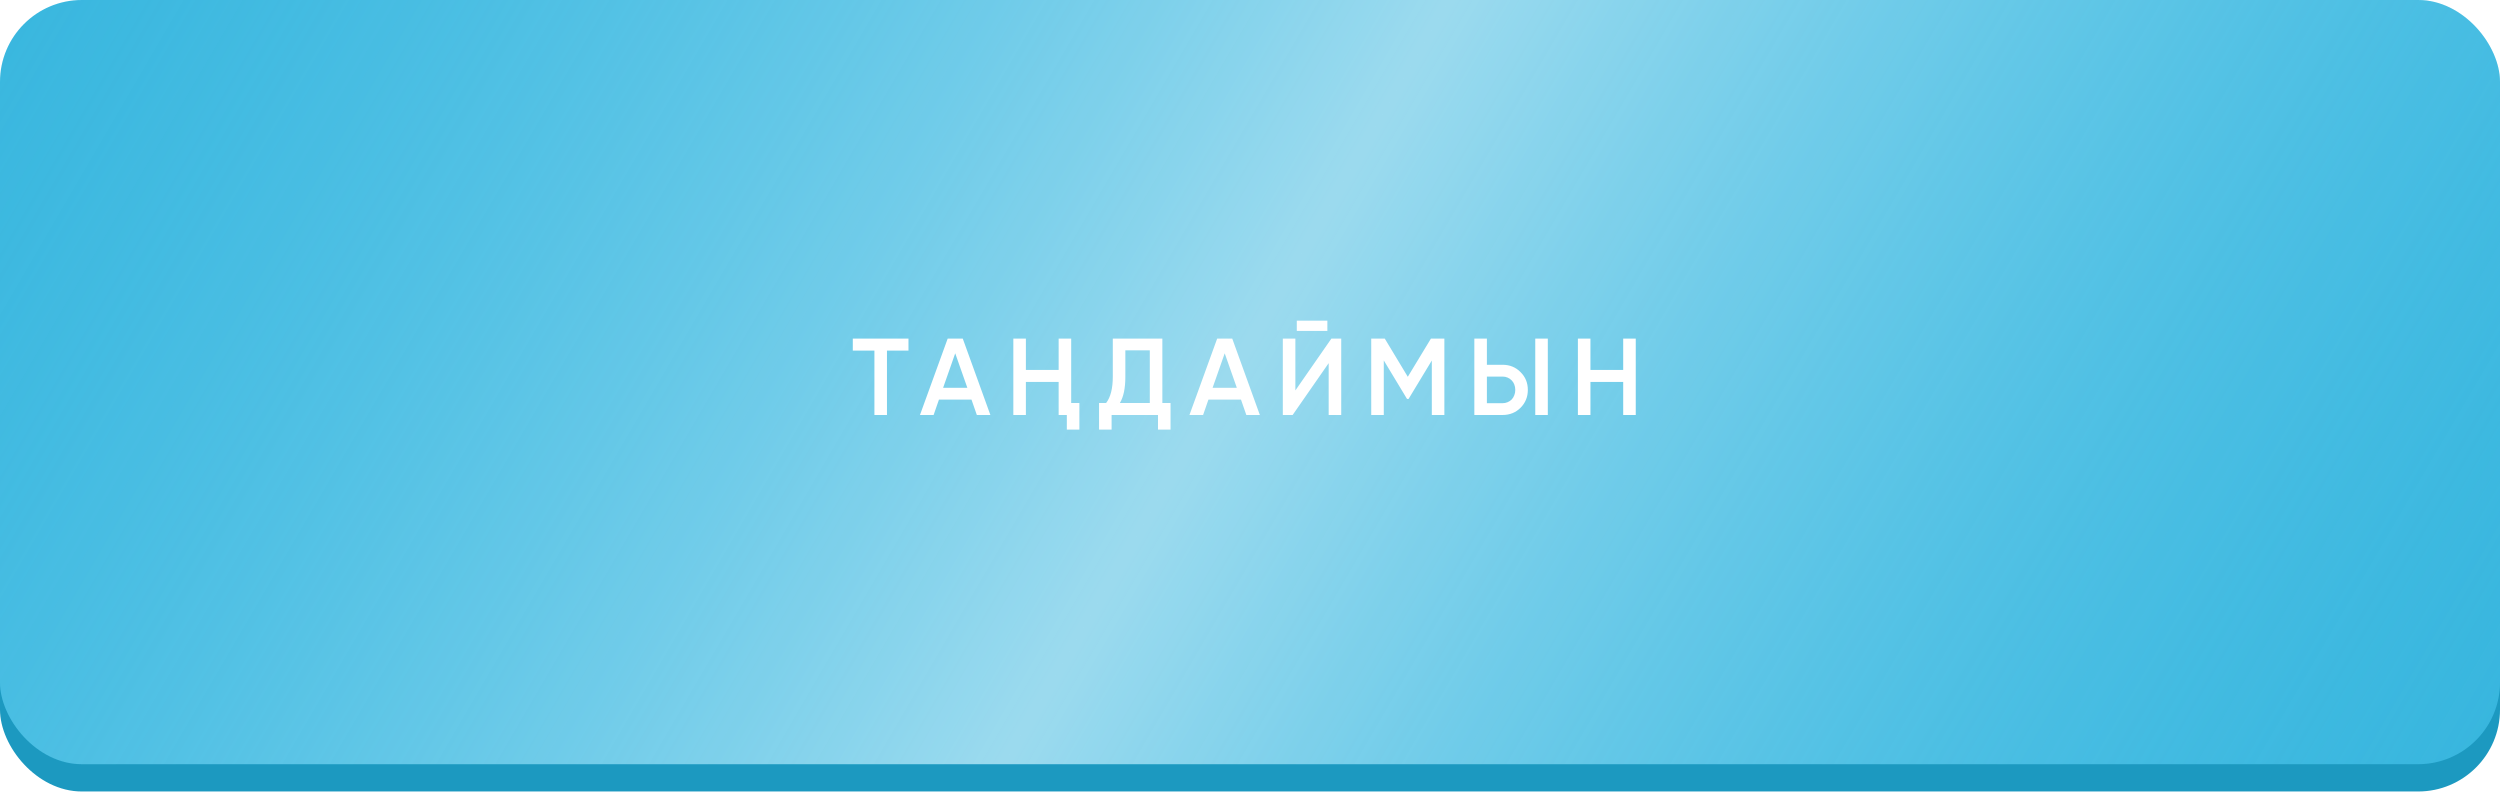
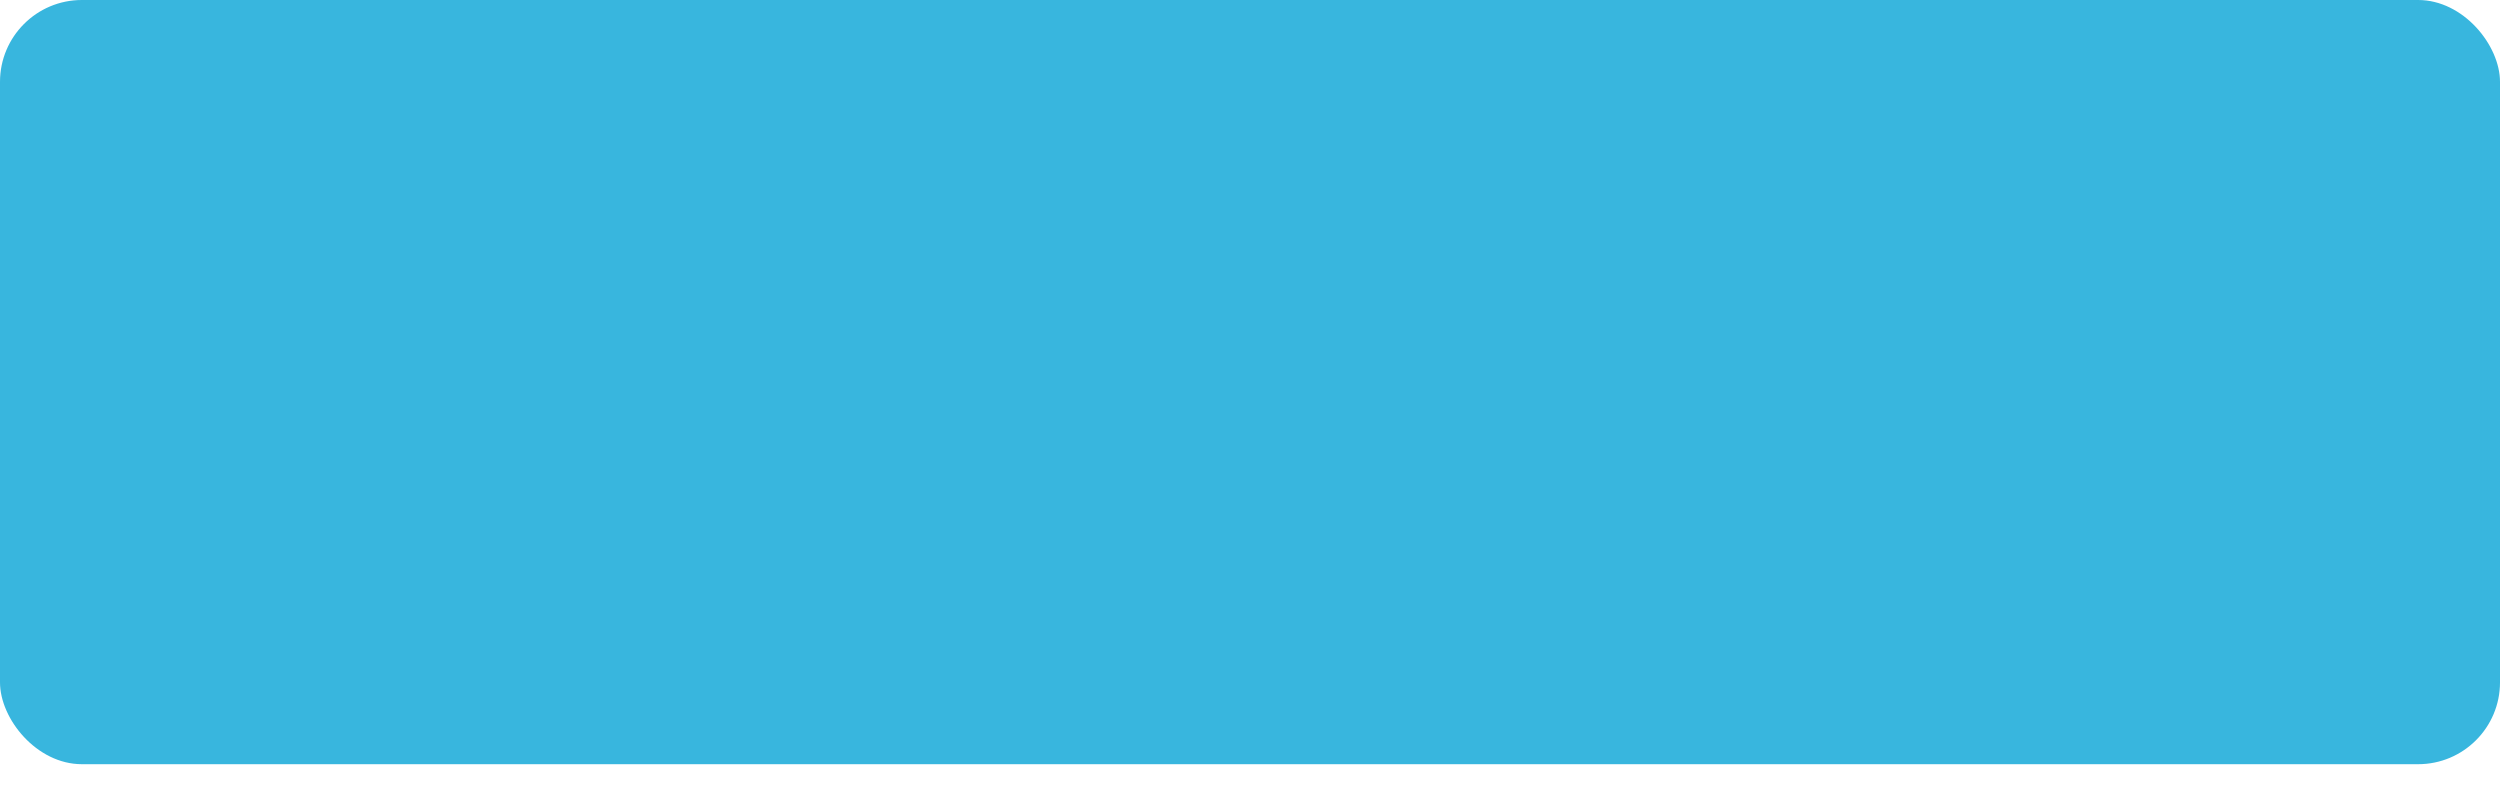
<svg xmlns="http://www.w3.org/2000/svg" width="269" height="86" viewBox="0 0 269 86" fill="none">
-   <rect y="9.985" width="269" height="75.179" rx="8.81" fill="#1C99C0" />
  <g filter="url(#filter0_i_50_873)">
    <rect width="269" height="82.227" rx="8.81" fill="url(#paint0_linear_50_873)" />
-     <rect width="269" height="82.227" rx="8.81" fill="url(#paint1_linear_50_873)" fill-opacity="0.5" />
  </g>
-   <path d="M97.752 36.431V37.723H95.438V44.653H94.087V37.723H91.761V36.431H97.752ZM105.108 44.653L104.532 42.997H101.032L100.456 44.653H98.988L101.972 36.431H103.593L106.565 44.653H105.108ZM101.478 41.728H104.086L102.782 38.016L101.478 41.728ZM113.91 36.431H115.26V43.361H116.141V46.227H114.791V44.653H113.91V41.094H110.385V44.653H109.035V36.431H110.385V39.802H113.91V36.431ZM125.07 43.361H125.951V46.227H124.6V44.653H119.608V46.227H118.257V43.361H119.02C119.498 42.742 119.737 41.799 119.737 40.53V36.431H125.07V43.361ZM123.719 43.361V37.699H121.088V40.554C121.088 41.775 120.892 42.711 120.5 43.361H123.719ZM134.105 44.653L133.529 42.997H130.028L129.453 44.653H127.984L130.968 36.431H132.589L135.561 44.653H134.105ZM130.475 41.728H133.083L131.779 38.016L130.475 41.728ZM139.535 35.608V34.504H142.824V35.608H139.535ZM142.965 44.653V39.074L139.088 44.653H138.031V36.431H139.382V42.01L143.258 36.431H144.316V44.653H142.965ZM155.414 36.431V44.653H154.063V38.792L151.561 42.927H151.397L148.895 38.78V44.653H147.544V36.431H149L151.479 40.542L153.969 36.431H155.414ZM158.639 44.653V36.431H159.99V39.25H161.67C162.445 39.25 163.091 39.512 163.608 40.037C164.133 40.554 164.395 41.192 164.395 41.952C164.395 42.711 164.133 43.353 163.608 43.878C163.091 44.395 162.445 44.653 161.67 44.653H158.639ZM165.194 44.653V36.431H166.545V44.653H165.194ZM159.99 43.385H161.67C161.866 43.385 162.046 43.349 162.21 43.279C162.383 43.209 162.531 43.111 162.657 42.985C162.782 42.852 162.876 42.699 162.939 42.527C163.009 42.355 163.044 42.163 163.044 41.952C163.044 41.74 163.009 41.548 162.939 41.376C162.876 41.204 162.782 41.055 162.657 40.93C162.531 40.797 162.383 40.695 162.21 40.624C162.046 40.554 161.866 40.519 161.67 40.519H159.99V43.385ZM174.656 36.431H176.007V44.653H174.656V41.094H171.132V44.653H169.781V36.431H171.132V39.802H174.656V36.431Z" fill="white" />
  <defs>
    <filter id="filter0_i_50_873" x="0" y="0" width="269" height="82.228" filterUnits="userSpaceOnUse" color-interpolation-filters="sRGB">
      <feFlood flood-opacity="0" result="BackgroundImageFix" />
      <feBlend mode="normal" in="SourceGraphic" in2="BackgroundImageFix" result="shape" />
      <feColorMatrix in="SourceAlpha" type="matrix" values="0 0 0 0 0 0 0 0 0 0 0 0 0 0 0 0 0 0 127 0" result="hardAlpha" />
      <feOffset />
      <feGaussianBlur stdDeviation="5.286" />
      <feComposite in2="hardAlpha" operator="arithmetic" k2="-1" k3="1" />
      <feColorMatrix type="matrix" values="0 0 0 0 1 0 0 0 0 1 0 0 0 0 1 0 0 0 1 0" />
      <feBlend mode="normal" in2="shape" result="effect1_innerShadow_50_873" />
    </filter>
    <linearGradient id="paint0_linear_50_873" x1="255.198" y1="5.58" x2="28.486" y2="63.432" gradientUnits="userSpaceOnUse">
      <stop stop-color="#38B6DE" />
    </linearGradient>
    <linearGradient id="paint1_linear_50_873" x1="11.453" y1="-30.541" x2="252.261" y2="109.832" gradientUnits="userSpaceOnUse">
      <stop stop-color="#73D9F9" stop-opacity="0" />
      <stop offset="0.503" stop-color="white" />
      <stop offset="1" stop-color="#73D9F9" stop-opacity="0" />
    </linearGradient>
  </defs>
</svg>